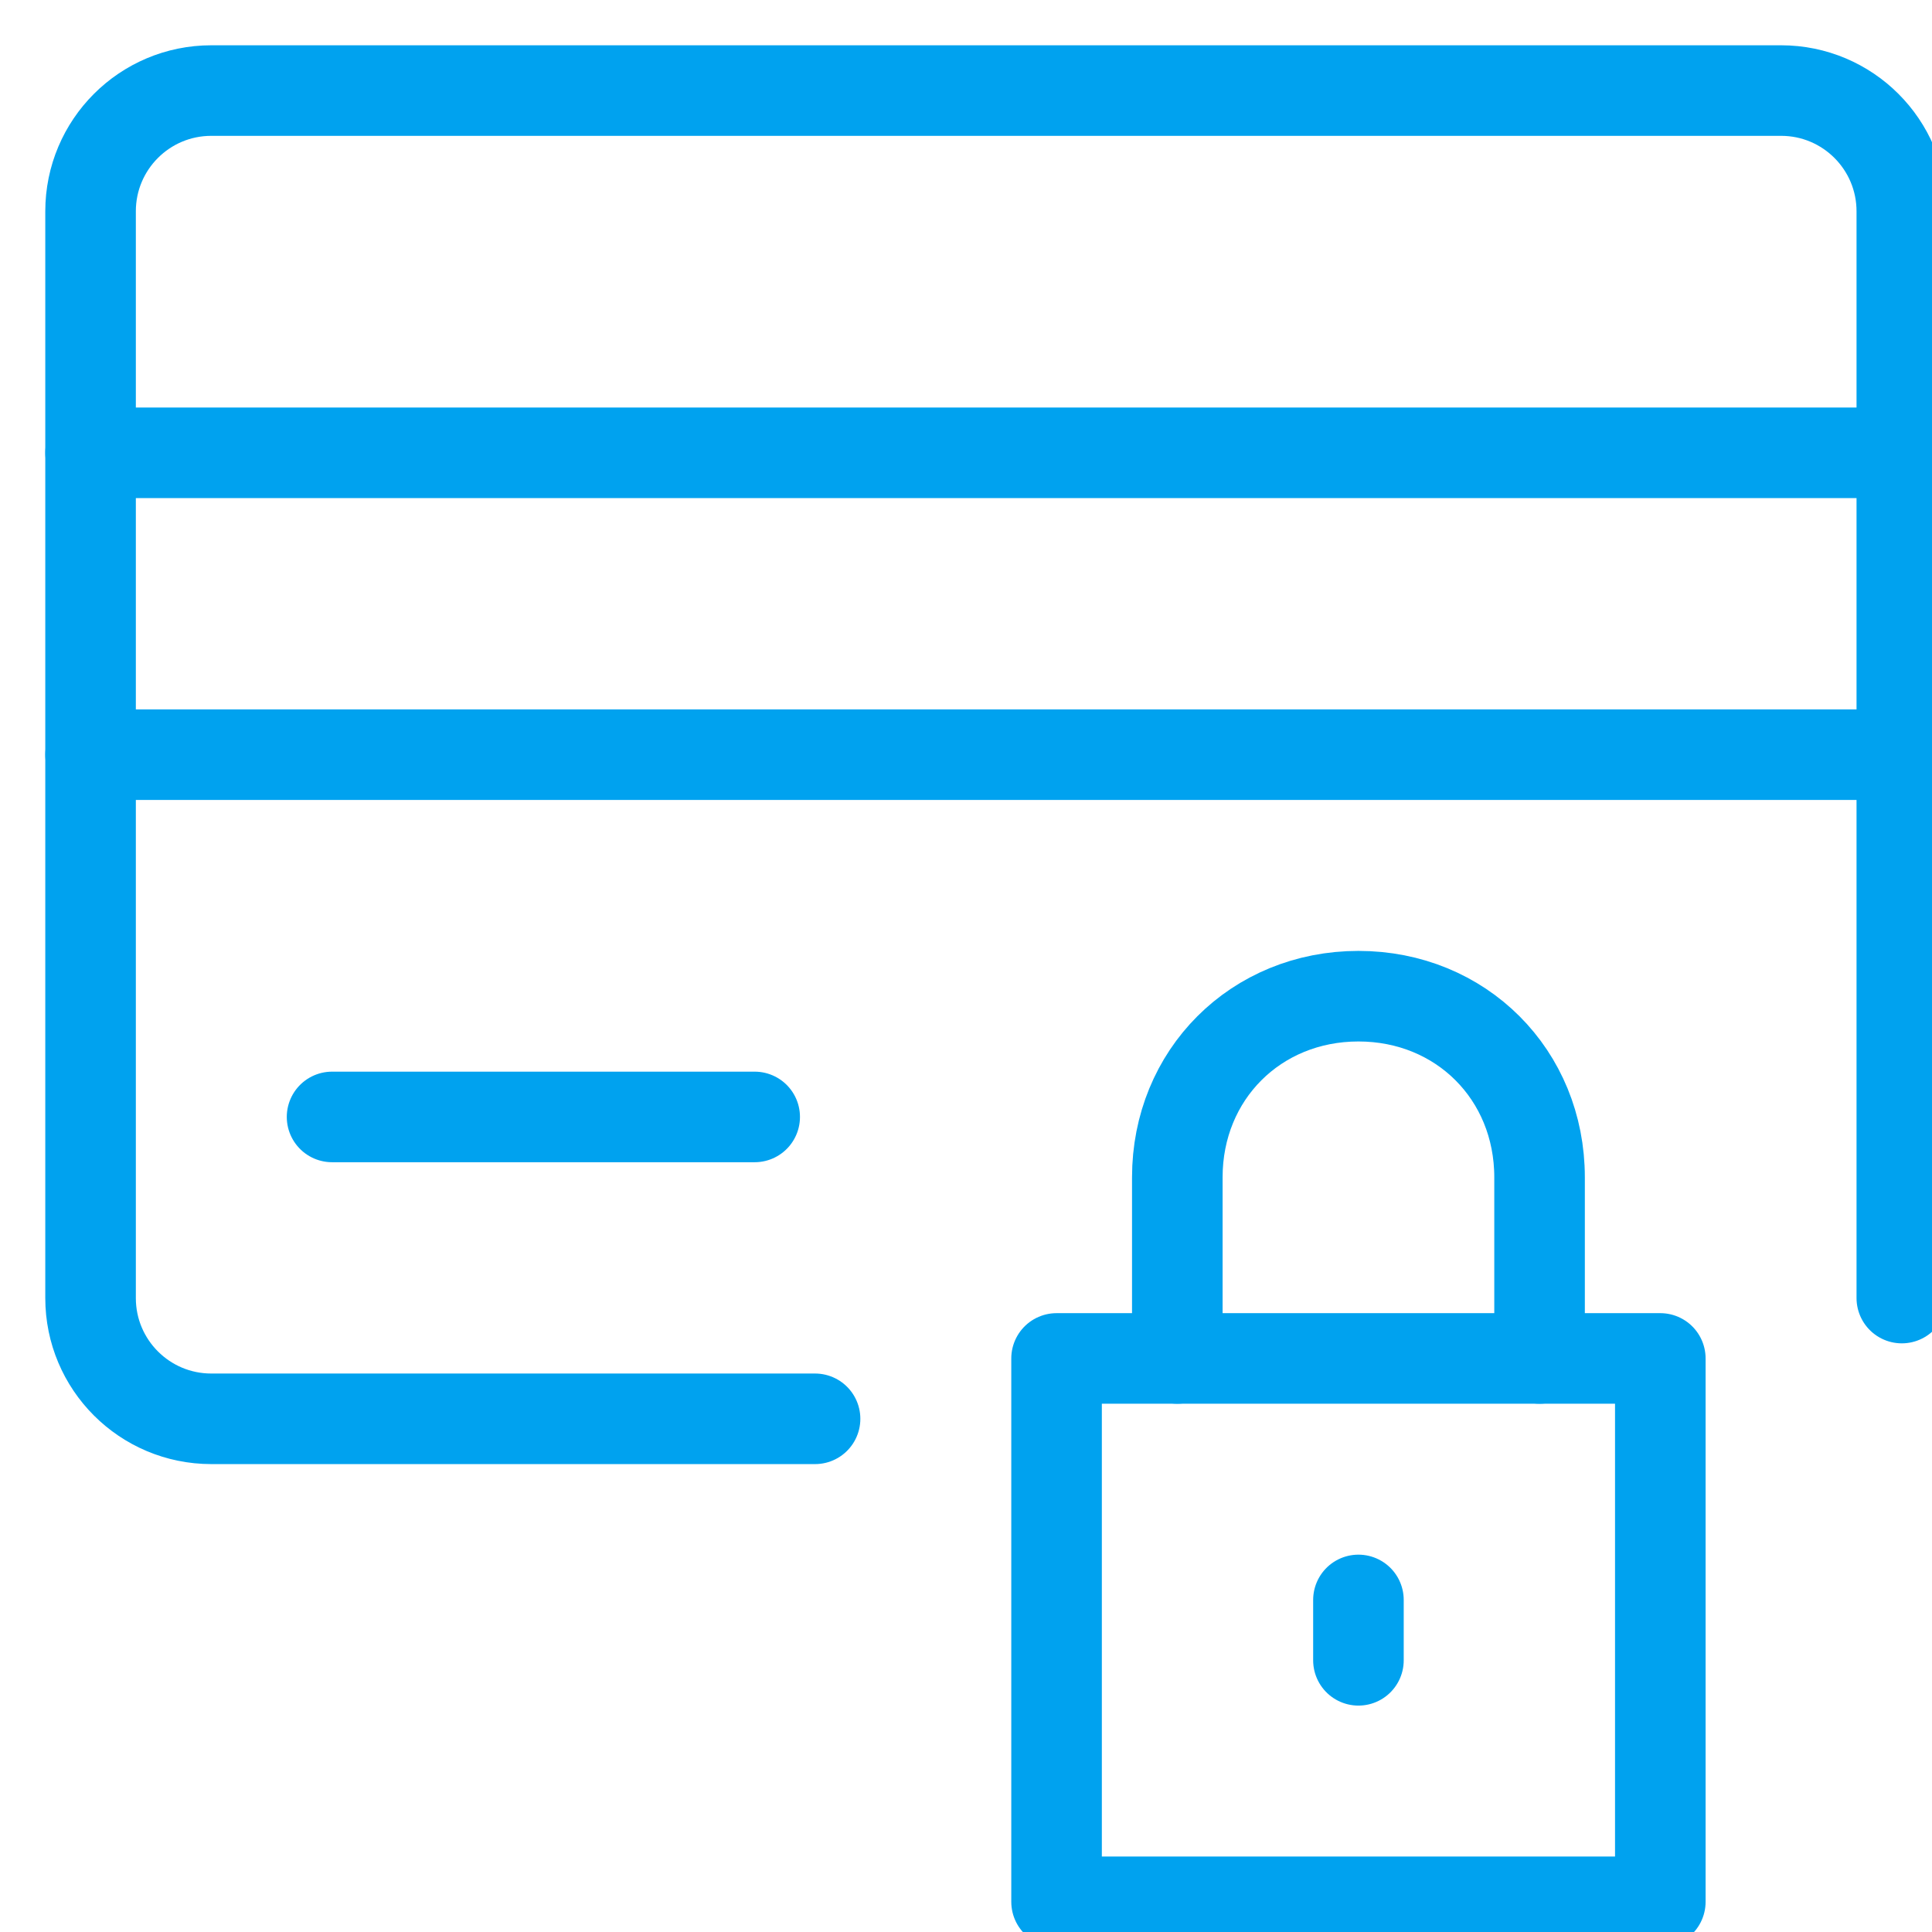
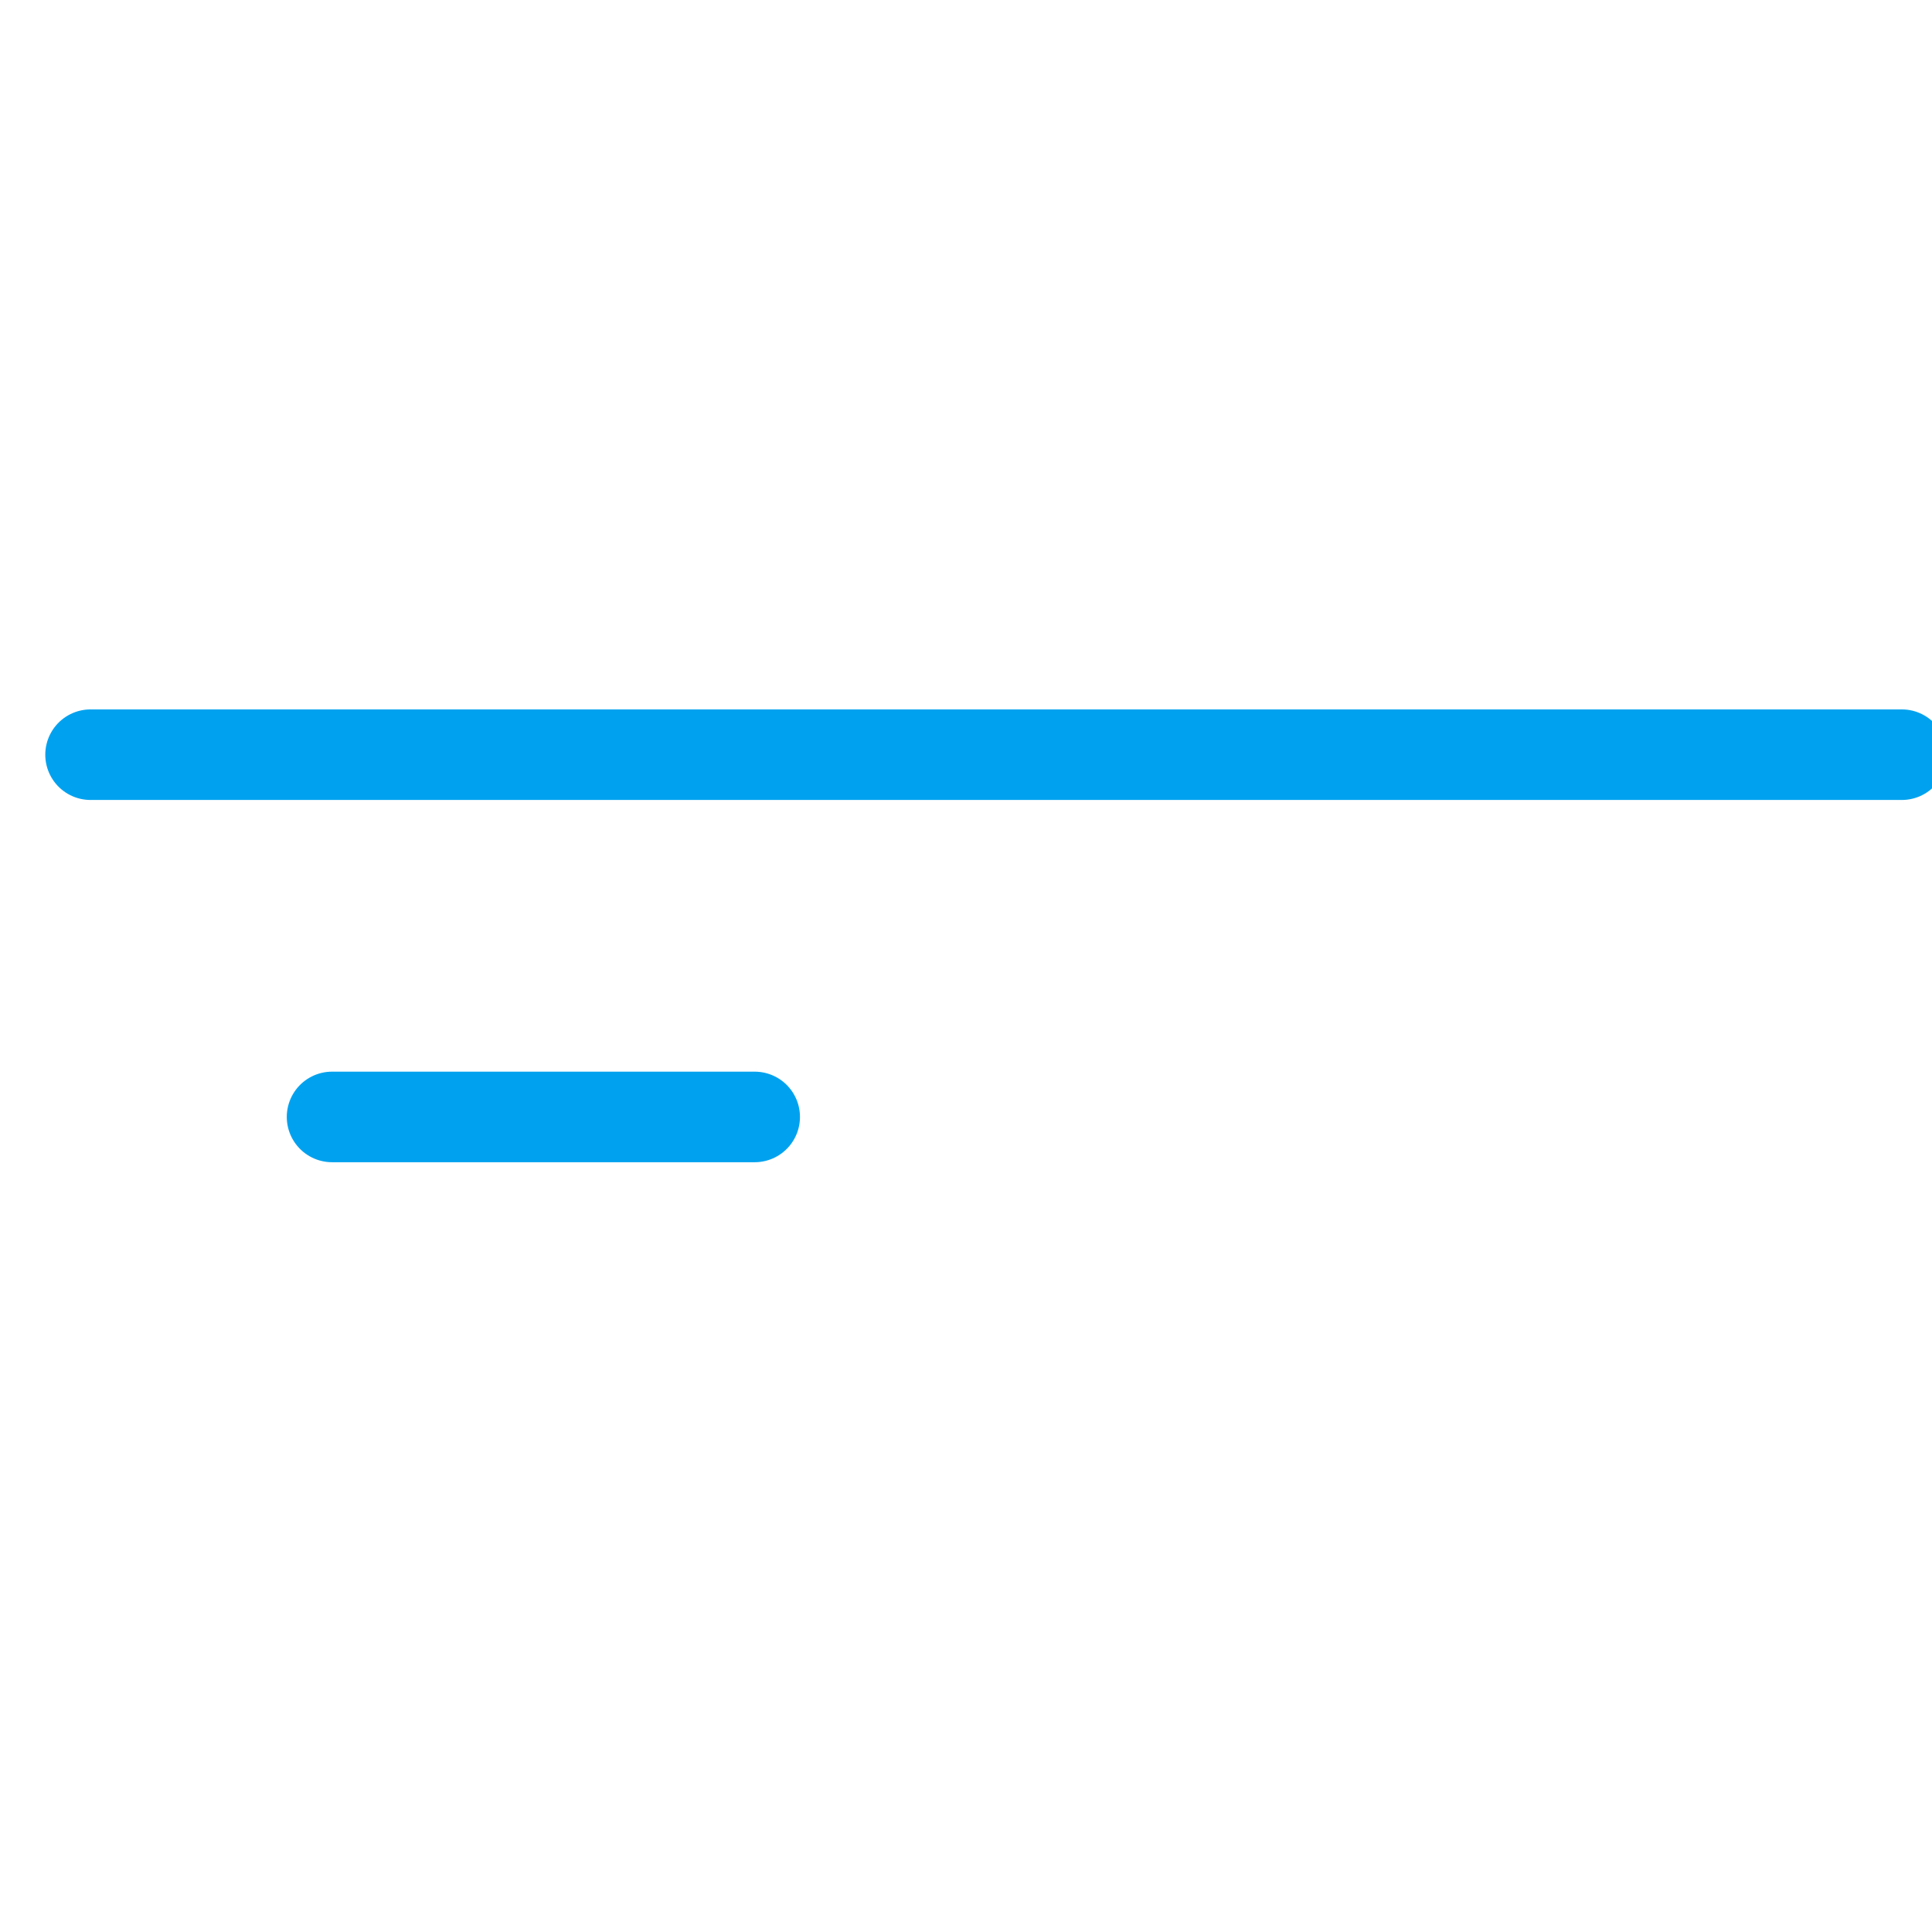
<svg xmlns="http://www.w3.org/2000/svg" viewBox="0 0 32 32" width="32" height="32">
  <g class="nc-icon-wrapper" stroke-linecap="round" stroke-linejoin="round" stroke-width="1.5" transform="translate(0.5 0.5)" fill="#00a2ef" stroke="#00a2ef">
-     <line fill="none" stroke="#00a2ef" stroke-miterlimit="10" x1="1" y1="7" x2="31" y2="7" />
    <line fill="none" stroke="#00a2ef" stroke-miterlimit="10" x1="1" y1="12" x2="31" y2="12" />
-     <path fill="none" stroke="#00a2ef" stroke-miterlimit="10" d="M13,23H3 c-1.105,0-2-0.895-2-2V3c0-1.105,0.895-2,2-2h26c1.105,0,2,0.895,2,2v18" />
    <line fill="none" stroke="#00a2ef" stroke-miterlimit="10" x1="5" y1="18" x2="12" y2="18" />
-     <rect data-color="color-2" x="17" y="22" fill="none" stroke-miterlimit="10" width="10" height="9" />
-     <line data-color="color-2" fill="none" stroke-miterlimit="10" x1="22" y1="26" x2="22" y2="27" />
-     <path data-color="color-2" fill="none" stroke-miterlimit="10" d="M19,22v-3 c0-1.7,1.3-3,3-3l0,0c1.7,0,3,1.3,3,3v3" />
  </g>
</svg>